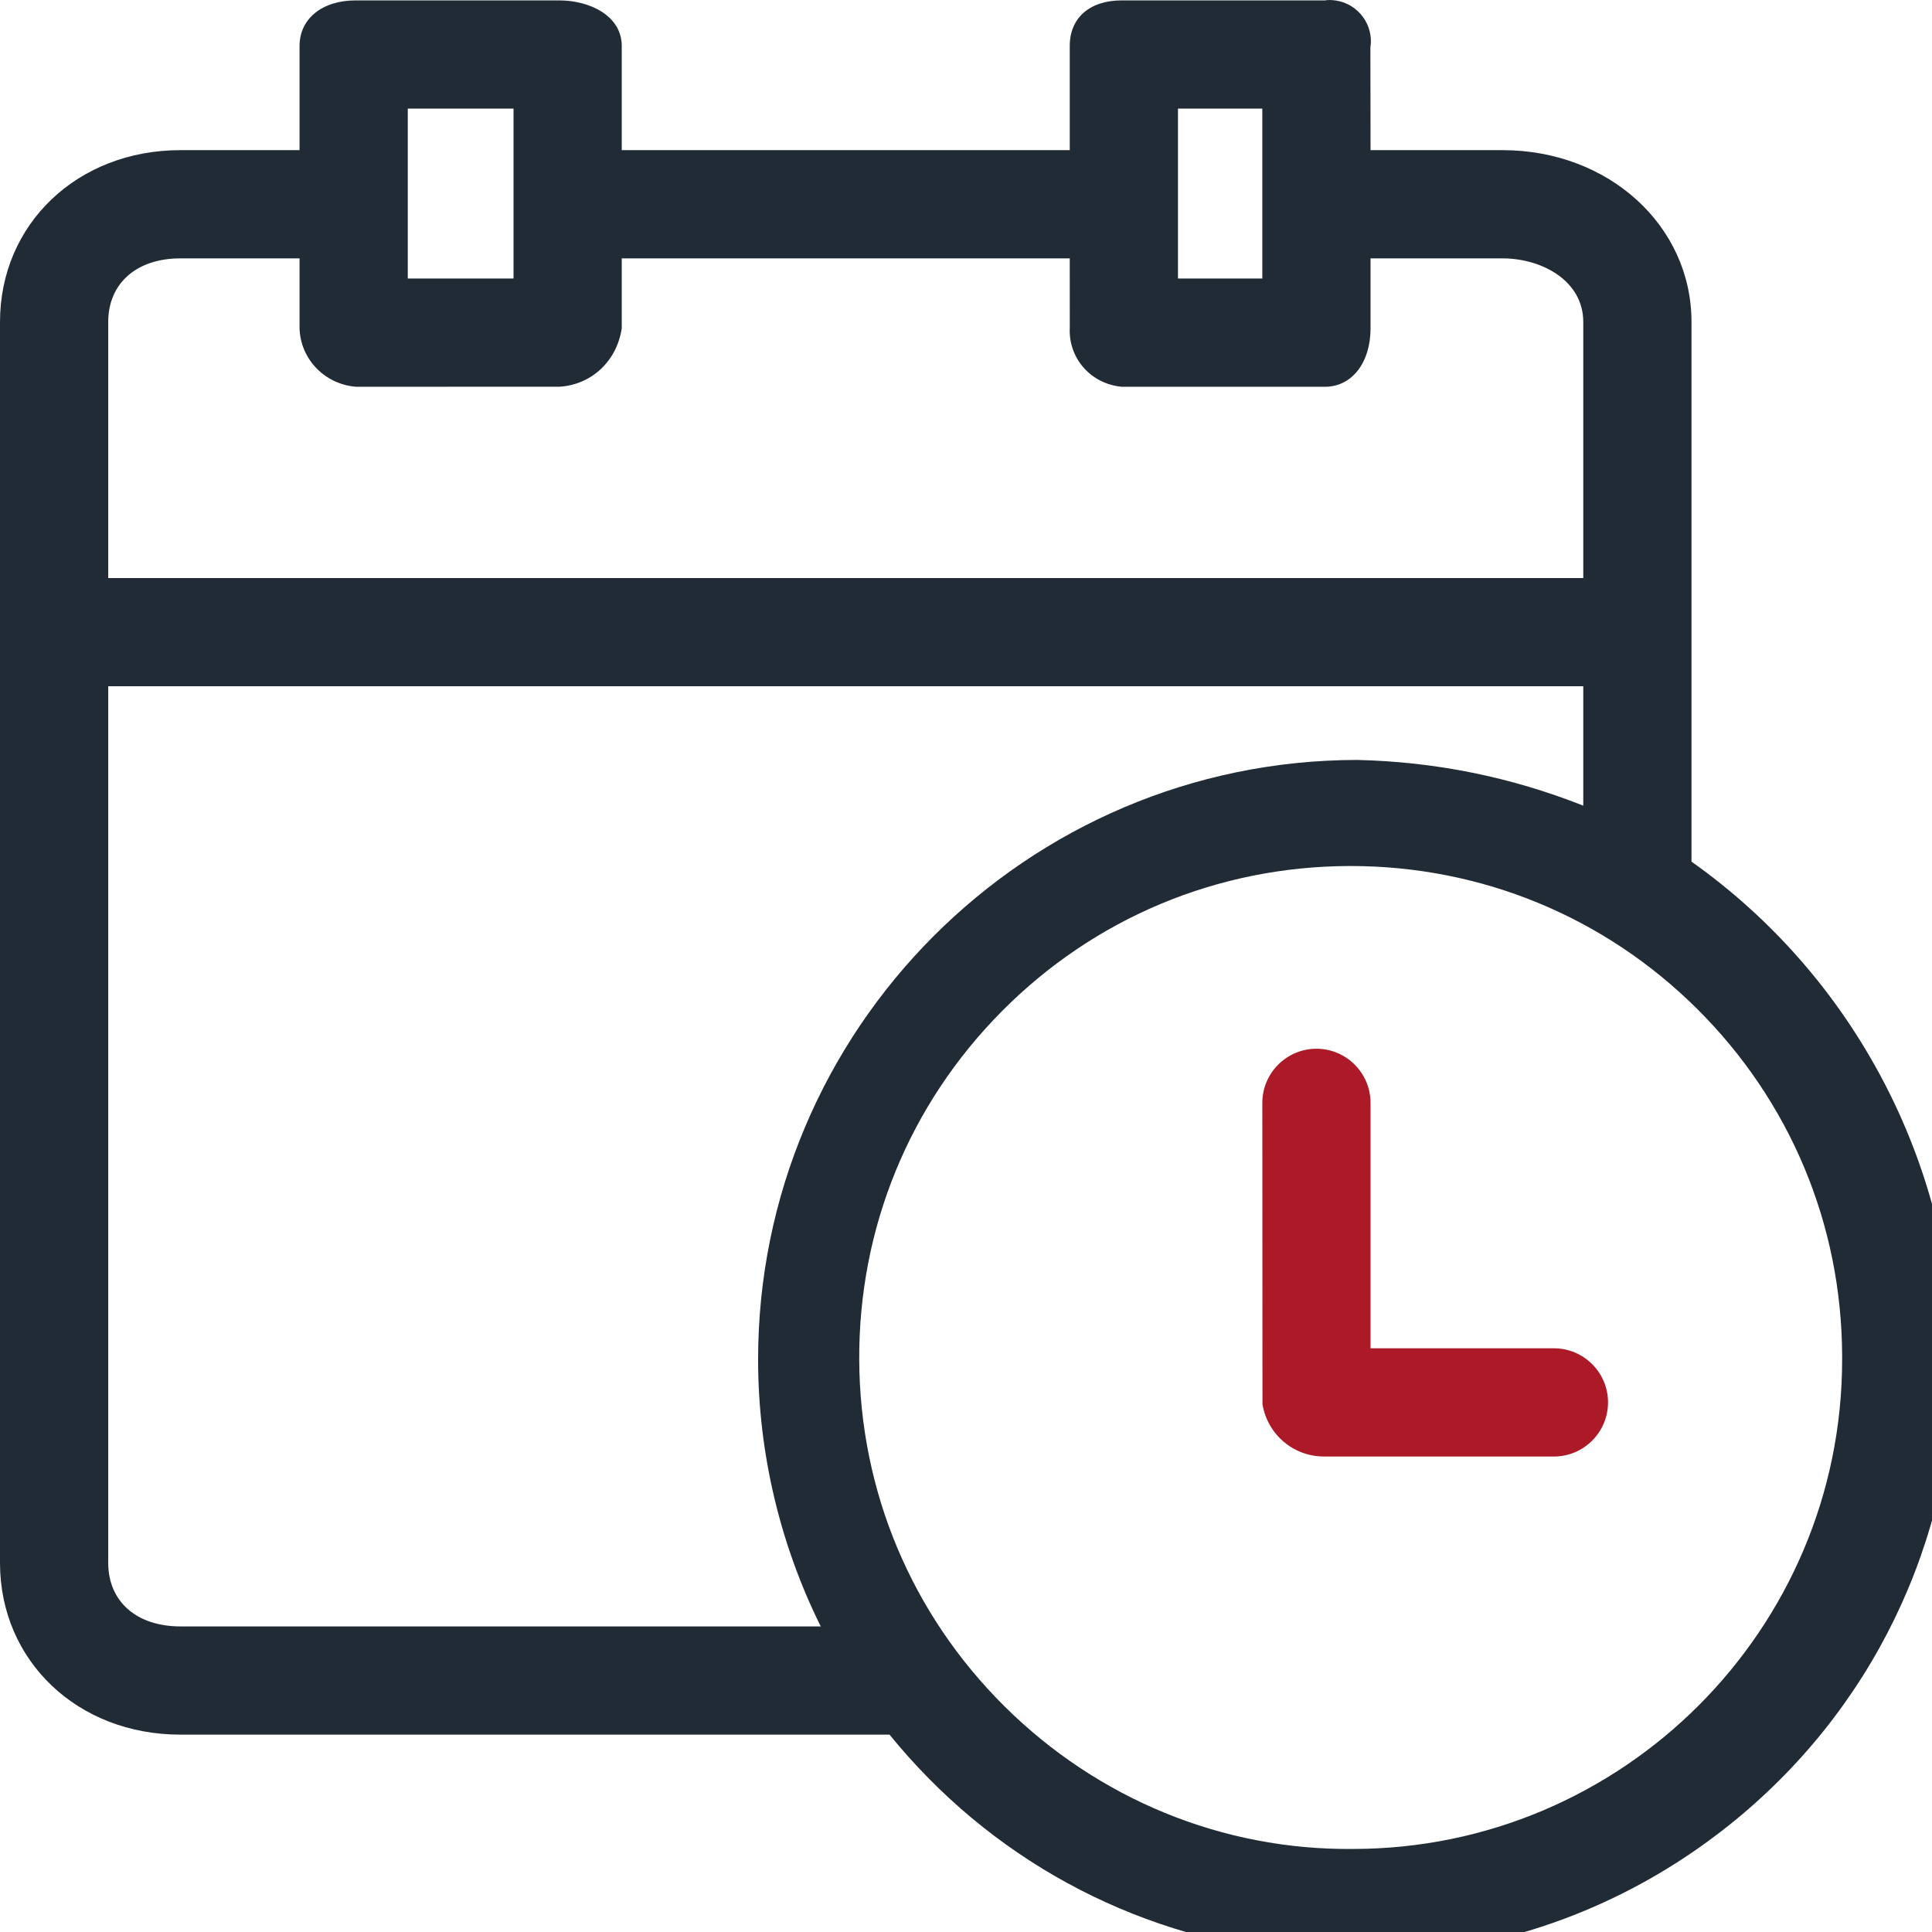
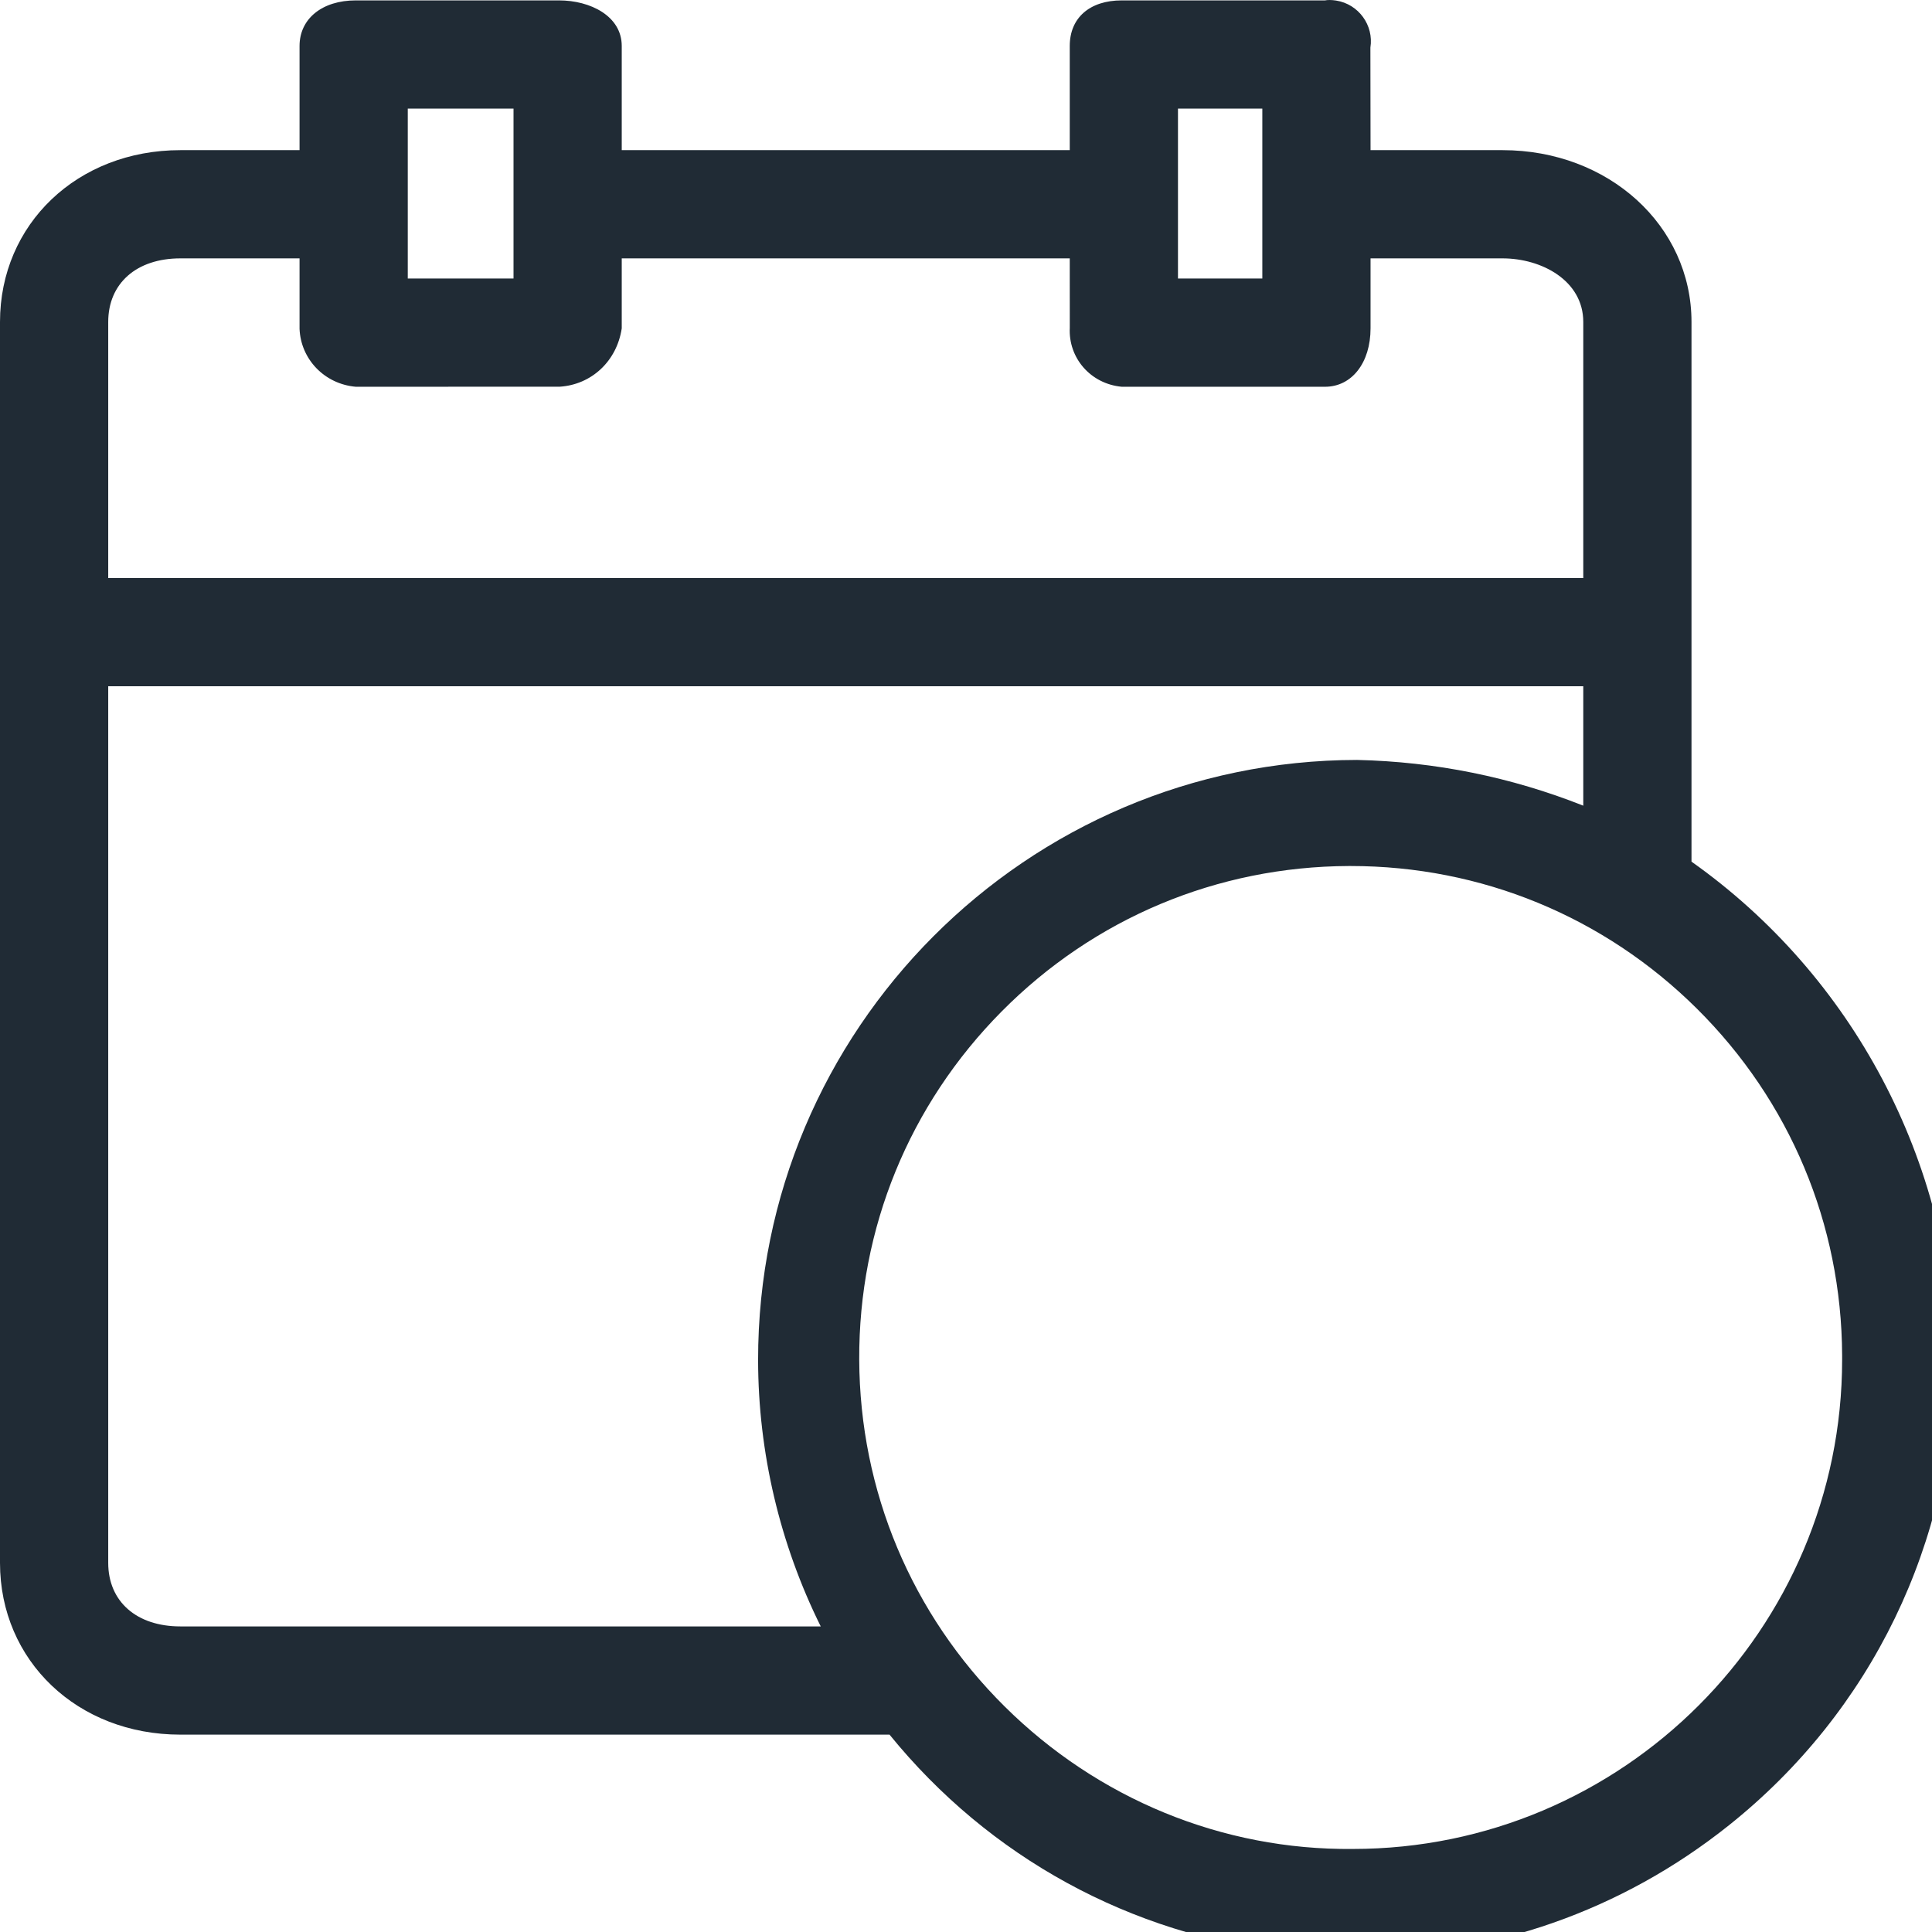
<svg xmlns="http://www.w3.org/2000/svg" width="64px" height="64px" viewBox="0 0 64 64">
  <title>icons / multi / nyitvatartas</title>
  <desc>Created with Sketch.</desc>
  <defs />
  <g id="icons-/-multi-/-nyitvatartas" stroke="none" stroke-width="1" fill="none" fill-rule="evenodd">
    <g id="Page-1">
      <path d="M11.786,12.812 L18.544,12.81 C19.59,12.742 20.432,11.97 20.596,10.877 L20.596,8.559 L35.437,8.559 L35.438,10.858 C35.387,11.858 36.127,12.716 37.159,12.812 L43.892,12.812 C44.781,12.812 45.401,12.017 45.401,10.877 L45.401,8.559 L49.775,8.559 C51.071,8.559 52.448,9.296 52.448,10.665 L52.448,19.148 L3.585,19.148 L3.585,10.665 C3.585,9.386 4.523,8.559 5.974,8.559 L9.923,8.559 L9.923,10.893 C9.963,11.899 10.75,12.723 11.786,12.812 Z M52.448,26.689 C50.058,25.741 47.543,25.232 44.956,25.174 C34.002,25.186 25.1,34.109 25.113,45.062 C25.117,48.112 25.833,51.147 27.188,53.877 L5.974,53.877 C4.523,53.877 3.585,53.051 3.585,51.773 L3.585,22.733 L52.448,22.733 L52.448,26.689 Z M33.182,33.505 C36.244,30.416 40.325,28.706 44.675,28.688 L44.745,28.688 C49.067,28.688 53.136,30.363 56.206,33.407 C59.294,36.469 61.005,40.55 61.023,44.898 L61.023,45.039 C61.023,53.977 53.752,61.249 44.813,61.249 L44.811,61.249 C40.494,61.292 36.367,59.59 33.28,56.529 C30.192,53.467 28.481,49.386 28.463,45.038 C28.444,40.688 30.12,36.593 33.182,33.505 Z M39.022,9.226 L41.816,9.226 L41.816,3.598 L39.022,3.598 L39.022,9.226 Z M13.508,9.226 L17.011,9.226 L17.011,3.598 L13.508,3.598 L13.508,9.226 Z M56.033,28.543 L56.033,10.665 C56.033,7.473 53.284,4.974 49.775,4.974 L45.401,4.974 L45.396,1.579 C45.514,0.835 45.003,0.135 44.259,0.018 C44.118,-0.004 43.975,-0.005 43.892,0.013 L37.159,0.013 C36.098,0.013 35.437,0.591 35.437,1.522 L35.437,4.974 L20.596,4.974 L20.596,1.522 C20.596,0.53 19.551,0.013 18.519,0.013 L11.786,0.013 C10.672,0.013 9.923,0.62 9.923,1.522 L9.923,4.974 L5.974,4.974 C2.568,4.974 0,7.42 0,10.665 L0,51.773 C0,55.017 2.568,57.462 5.974,57.462 L29.467,57.462 C32.769,61.529 37.448,64.088 42.661,64.677 C43.418,64.761 44.173,64.803 44.924,64.803 C49.402,64.803 53.718,63.3 57.27,60.467 C61.992,56.703 64.718,51.081 64.75,45.032 C64.635,38.475 61.381,32.328 56.033,28.543 Z" id="Fill-1" fill="#202B35" />
-       <path d="M43.862,48.249 L43.892,48.249 L51.476,48.249 C52.465,48.249 53.268,47.444 53.268,46.456 C53.268,45.468 52.465,44.664 51.476,44.664 L45.401,44.664 L45.401,36.534 C45.401,35.546 44.597,34.741 43.609,34.741 C42.621,34.741 41.816,35.546 41.816,36.534 L41.821,46.519 C41.991,47.525 42.849,48.249 43.862,48.249" id="Fill-4" fill="#AD1A27" />
    </g>
  </g>
</svg>